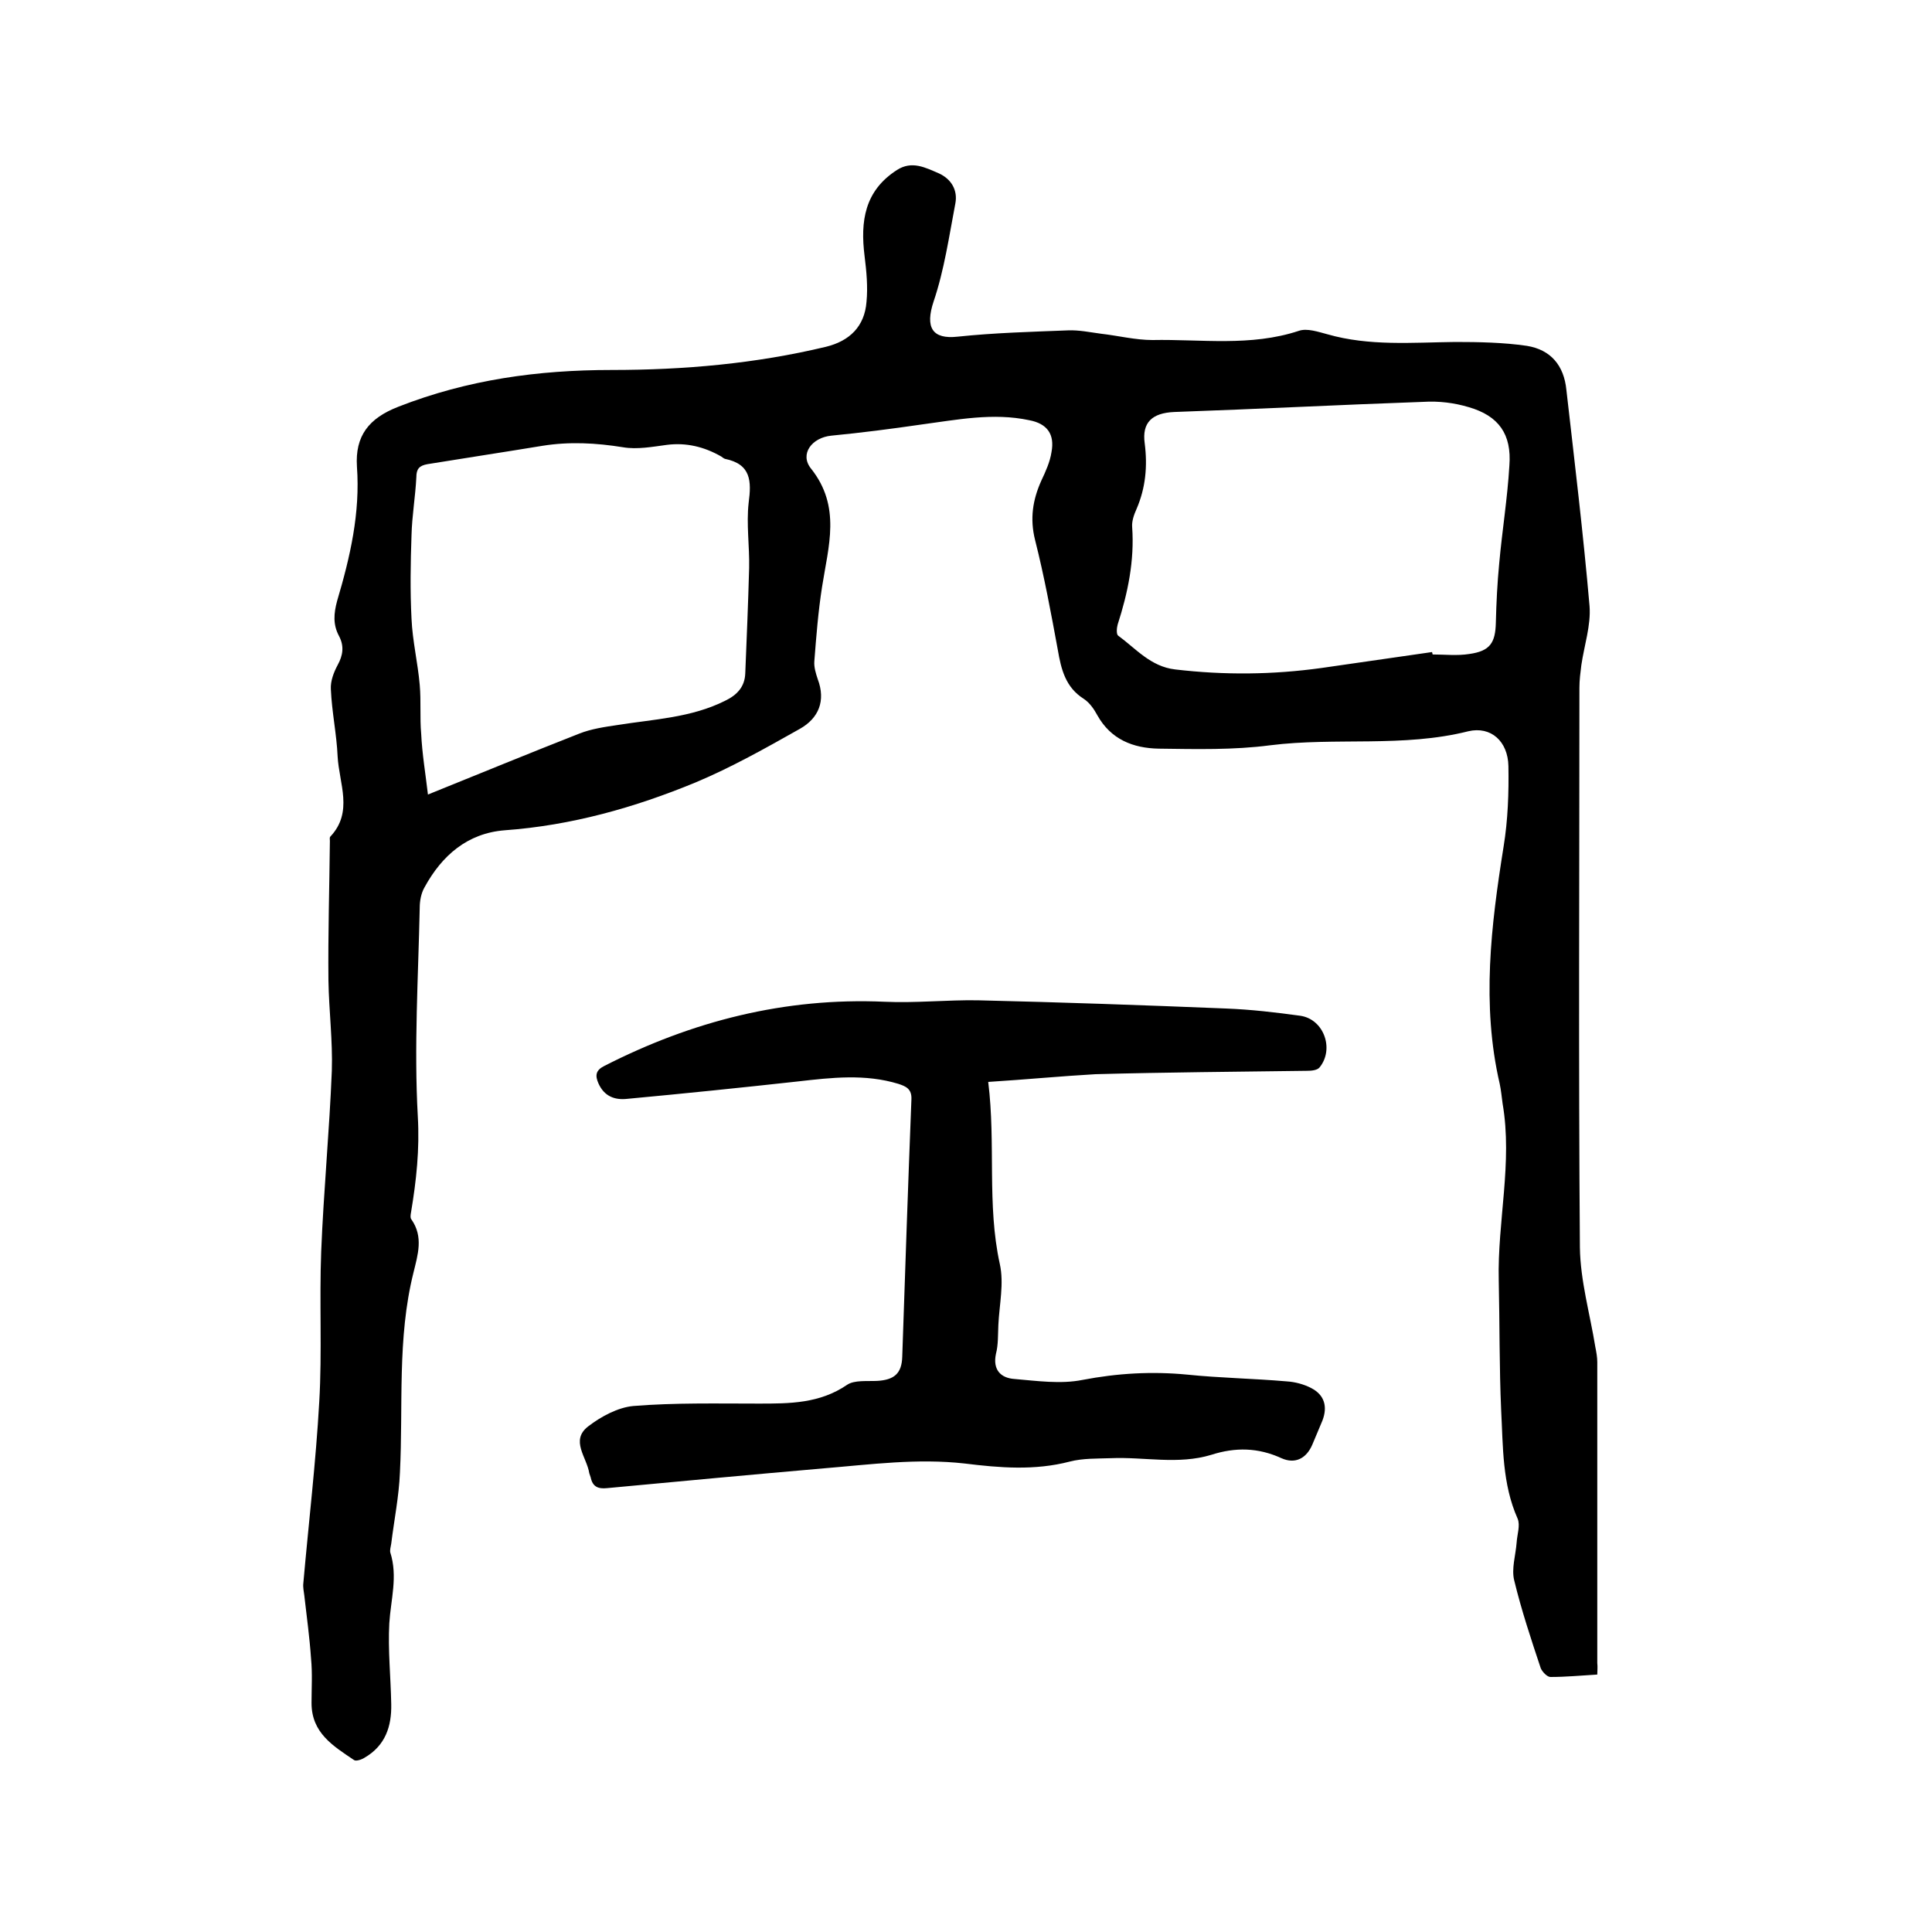
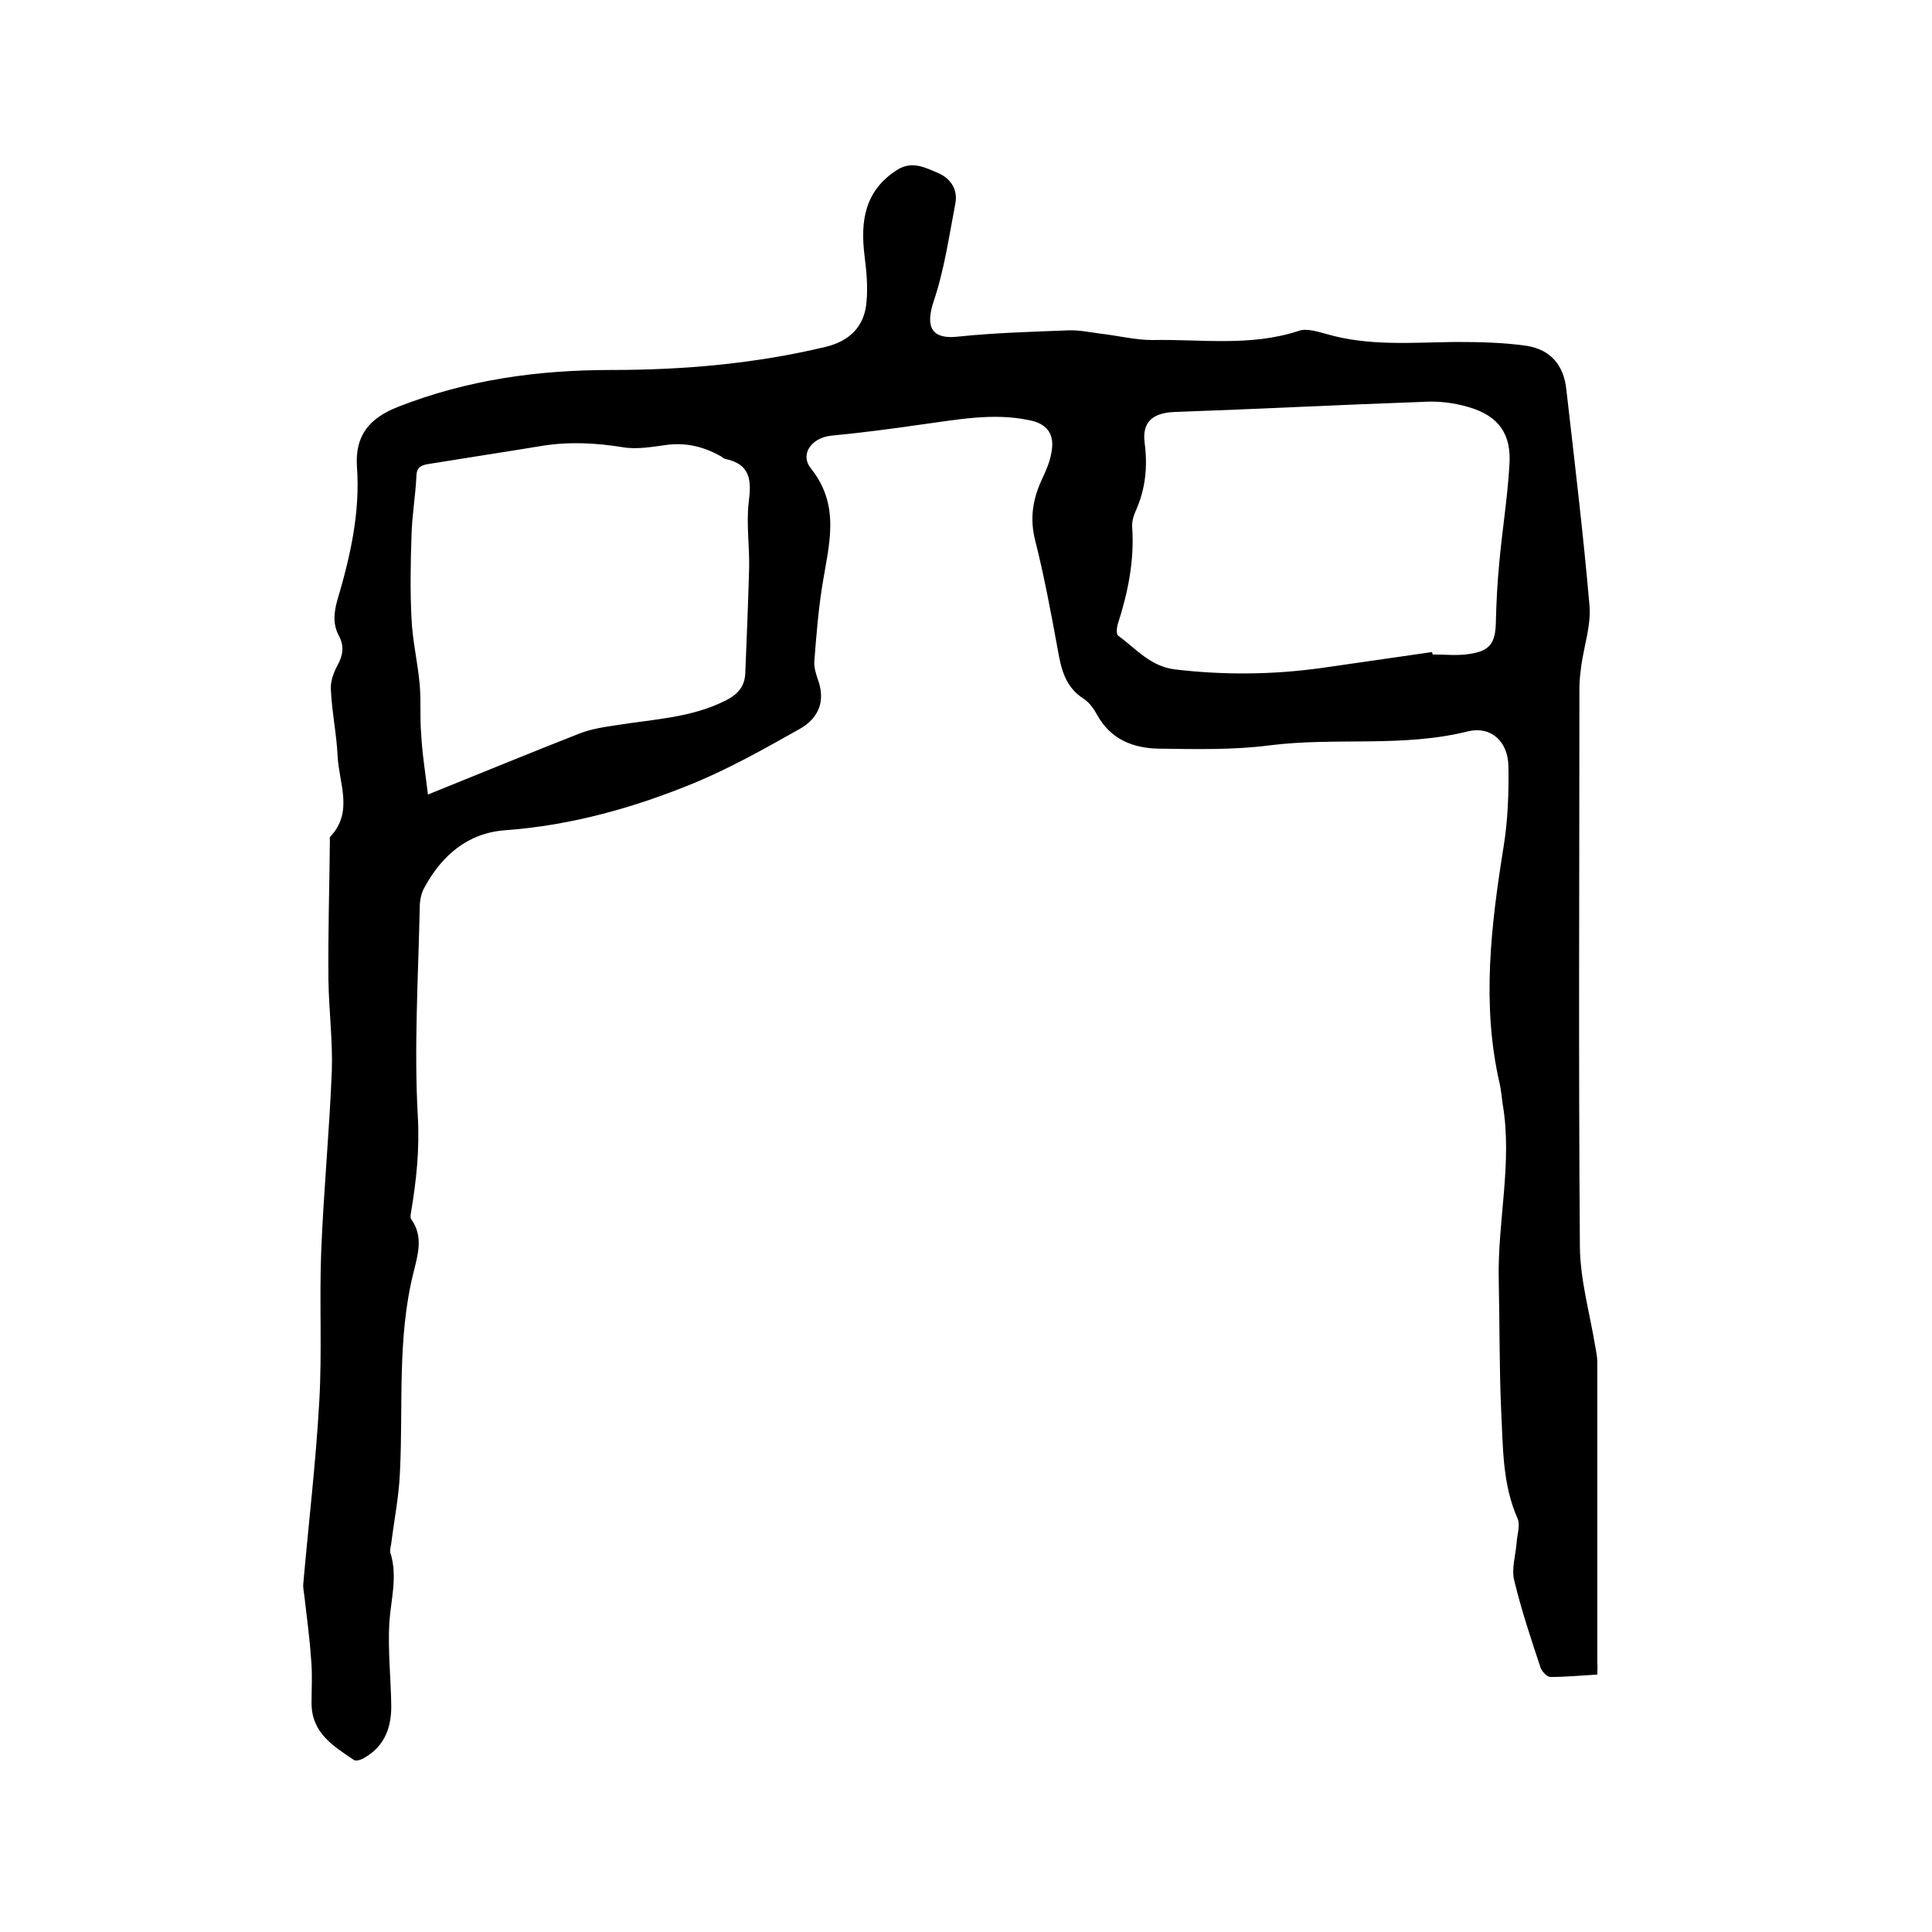
<svg xmlns="http://www.w3.org/2000/svg" enable-background="new 0 0 400 400" viewBox="0 0 400 400">
  <path d="m330.7 346.7c-3.4.2-6.5.5-9.7.5-.7 0-1.7-1.1-2-1.8-2-6-4-12-5.5-18.2-.6-2.4.3-5.2.5-7.8.1-1.7.8-3.6.2-5-3.2-7.2-3-14.9-3.4-22.4-.4-9-.3-18-.5-26.9-.3-12.2 2.9-24.4.8-36.6-.2-1.4-.3-2.7-.6-4.1-3.8-16.4-1.8-32.8.8-49.1.9-5.5 1.1-11.2 1-16.7-.1-5.1-3.6-8.3-8.3-7.2-13.5 3.4-27.4 1.2-41 2.9-7.6 1-15.4.8-23.1.7-5.3-.1-9.9-1.9-12.7-6.9-.7-1.3-1.6-2.6-2.8-3.4-3.8-2.4-4.7-6.1-5.4-10.2-1.4-7.6-2.8-15.2-4.7-22.7-1.1-4.4-.5-8.3 1.3-12.3.9-1.9 1.8-3.9 2.1-5.9.7-3.7-.9-5.9-4.6-6.6-7.5-1.6-14.9-.1-22.4.9-6.2.9-12.4 1.7-18.6 2.3-4 .4-6.6 3.8-4.2 6.8 6.3 7.9 3.6 16.1 2.3 24.5-.8 5.1-1.2 10.2-1.6 15.4-.1 1.2.3 2.5.7 3.7 1.7 4.5.2 8.1-3.7 10.3-7.1 4-14.2 8-21.6 11.1-12.6 5.2-25.7 8.9-39.5 9.9-7.7.6-13 5.2-16.6 11.8-.7 1.2-1 2.8-1 4.2-.3 14.4-1.2 28.8-.4 43.2.4 6.9-.3 13.3-1.4 19.9-.1.5-.2 1.2.1 1.5 2.5 3.6 1.3 7.3.4 11-3.4 13.6-2.1 27.6-2.8 41.4-.2 4.9-1.2 9.8-1.8 14.7-.1.6-.3 1.3-.2 1.8 1.6 5 .1 9.8-.2 14.7-.3 5.5.3 11.1.4 16.7.1 4.6-1.2 8.6-5.5 11.1-.6.4-1.8.8-2.2.5-4.3-2.9-8.8-5.6-8.8-11.8 0-3.1.2-6.1-.1-9.2-.3-4.4-.9-8.7-1.4-13.1-.1-.8-.3-1.7-.2-2.5 1.1-12.5 2.6-25.1 3.3-37.6.6-10.3 0-20.8.4-31.1.5-12.5 1.7-24.9 2.2-37.4.2-6.2-.6-12.5-.7-18.7-.1-9.6.2-19.3.3-28.9 0-.3-.1-.7.1-.9 4.8-5.1 1.8-11 1.5-16.6-.2-4.6-1.2-9.2-1.4-13.9-.1-1.7.6-3.5 1.4-5 1.1-2 1.4-3.9.3-6-1.3-2.4-1.1-4.7-.4-7.3 2.7-9.1 4.8-18.2 4.1-27.8-.4-6.3 2.4-10 8.6-12.4 14.3-5.6 28.9-7.6 44.1-7.6 15 0 29.8-1.3 44.4-4.8 4.9-1.2 8-4.2 8.4-9.3.3-3.1 0-6.3-.4-9.5-.9-7.2 0-13.5 6.7-17.8 3.1-2 5.9-.5 8.7.7 2.6 1.2 3.9 3.5 3.4 6.2-1.3 6.8-2.3 13.8-4.5 20.3-1.8 5.4-.3 7.9 5 7.3 7.6-.8 15.2-1 22.8-1.3 2.3-.1 4.6.4 6.9.7 3.5.4 7.1 1.3 10.6 1.3 10.1-.2 20.3 1.4 30.3-1.9 1.7-.6 4 .2 5.9.7 8.7 2.5 17.6 1.7 26.5 1.6 4.9 0 10 .1 14.8.8 5 .8 7.7 4.1 8.2 9.1 1.7 14.9 3.5 29.8 4.8 44.8.3 4-1.1 8.1-1.7 12.2-.2 1.6-.4 3.1-.4 4.7 0 38.6-.2 77.3.1 115.9.1 6.9 2.1 13.8 3.2 20.6.2 1 .4 2.1.4 3.1v62.3c.1.9 0 1.5 0 2.4zm-242.1-182.2c10.9-4.4 21.1-8.6 31.3-12.6 2.5-1 5.3-1.4 8-1.8 7.5-1.2 15.2-1.5 22.2-5 2.5-1.2 4.1-2.9 4.2-5.7.3-7.3.6-14.5.8-21.8.1-4.5-.6-9.1-.1-13.5.6-4.5.5-8-4.9-9.1-.3-.1-.5-.3-.8-.5-3.5-2-7.2-2.9-11.2-2.4-3 .4-6.2 1-9.1.5-5.6-.9-11.1-1.2-16.7-.3-7.9 1.3-15.8 2.5-23.8 3.8-1.7.3-2.3 1-2.3 2.7-.2 4-.9 8-1 12-.2 5.8-.3 11.5 0 17.3.2 4.6 1.3 9.1 1.7 13.7.3 3.4 0 6.8.3 10.1.2 4.2.9 8.3 1.4 12.6zm207.9-29.5c0 .2.1.3.1.5 2.5 0 5.1.3 7.6-.1 4.3-.6 5.4-2.3 5.5-6.5.1-4.1.3-8.2.7-12.3.6-6.7 1.7-13.4 2.1-20.2.5-6.5-2.2-10.3-8.4-12.1-3-.9-6.2-1.3-9.4-1.1-17.2.6-34.4 1.5-51.6 2.1-4.6.2-6.7 2.2-6.1 6.5.6 4.7.2 9.2-1.7 13.6-.5 1.1-1 2.5-.9 3.7.5 7-.9 13.7-3 20.2-.2.7-.3 2 .1 2.3 3.7 2.7 6.7 6.4 11.8 7 10.2 1.2 20.2 1.1 30.3-.3 7.7-1.1 15.3-2.2 22.9-3.3z" />
-   <path d="m204.6 224c1.6 12.9-.3 25.4 2.4 37.7.9 4-.1 8.4-.3 12.6-.1 2 0 4.1-.5 6-.7 3.3 1 5 3.8 5.2 4.7.4 9.6 1.1 14.1.2 7.3-1.4 14.4-1.8 21.7-1.1 6.8.7 13.7.8 20.6 1.4 1.7.1 3.6.6 5.1 1.4 2.7 1.4 3.4 3.8 2.3 6.7-.7 1.7-1.4 3.3-2.1 5-1.2 2.8-3.5 4.1-6.4 2.8-4.8-2.2-9.5-2.3-14.5-.7-6.9 2.1-13.9.4-20.8.7-2.8.1-5.8 0-8.5.7-7.3 1.9-14.5 1.3-21.8.4-9.8-1.1-19.4.2-29.1 1-15 1.3-29.9 2.7-44.9 4.1-1.9.2-3-.3-3.4-2.2-.1-.3-.2-.6-.3-.9-.5-3.3-4-6.8-.2-9.7 2.6-2 6.1-3.9 9.3-4.2 8.6-.7 17.3-.5 26-.5 6.4 0 12.6 0 18.3-3.9 1.5-1 4.1-.7 6.2-.8 3.5-.2 5.1-1.5 5.2-5 .6-17.8 1.2-35.5 1.9-53.3.1-2.2-1.2-2.7-2.7-3.2-6.9-2.1-13.8-1.3-20.8-.5-11.8 1.3-23.5 2.5-35.3 3.6-2.6.3-4.8-.5-6-3.2-.7-1.6-.6-2.7 1.2-3.6 18.2-9.3 37.4-14.2 58-13.3 6.4.3 12.9-.4 19.3-.3 17.1.4 34.2 1 51.4 1.7 5.2.2 10.3.8 15.4 1.5 4.9.7 7.1 6.9 4 10.7-.5.6-1.7.7-2.6.7-14.6.2-29.2.3-43.8.7-7.1.4-14.3 1.1-22.2 1.6z" />
</svg>